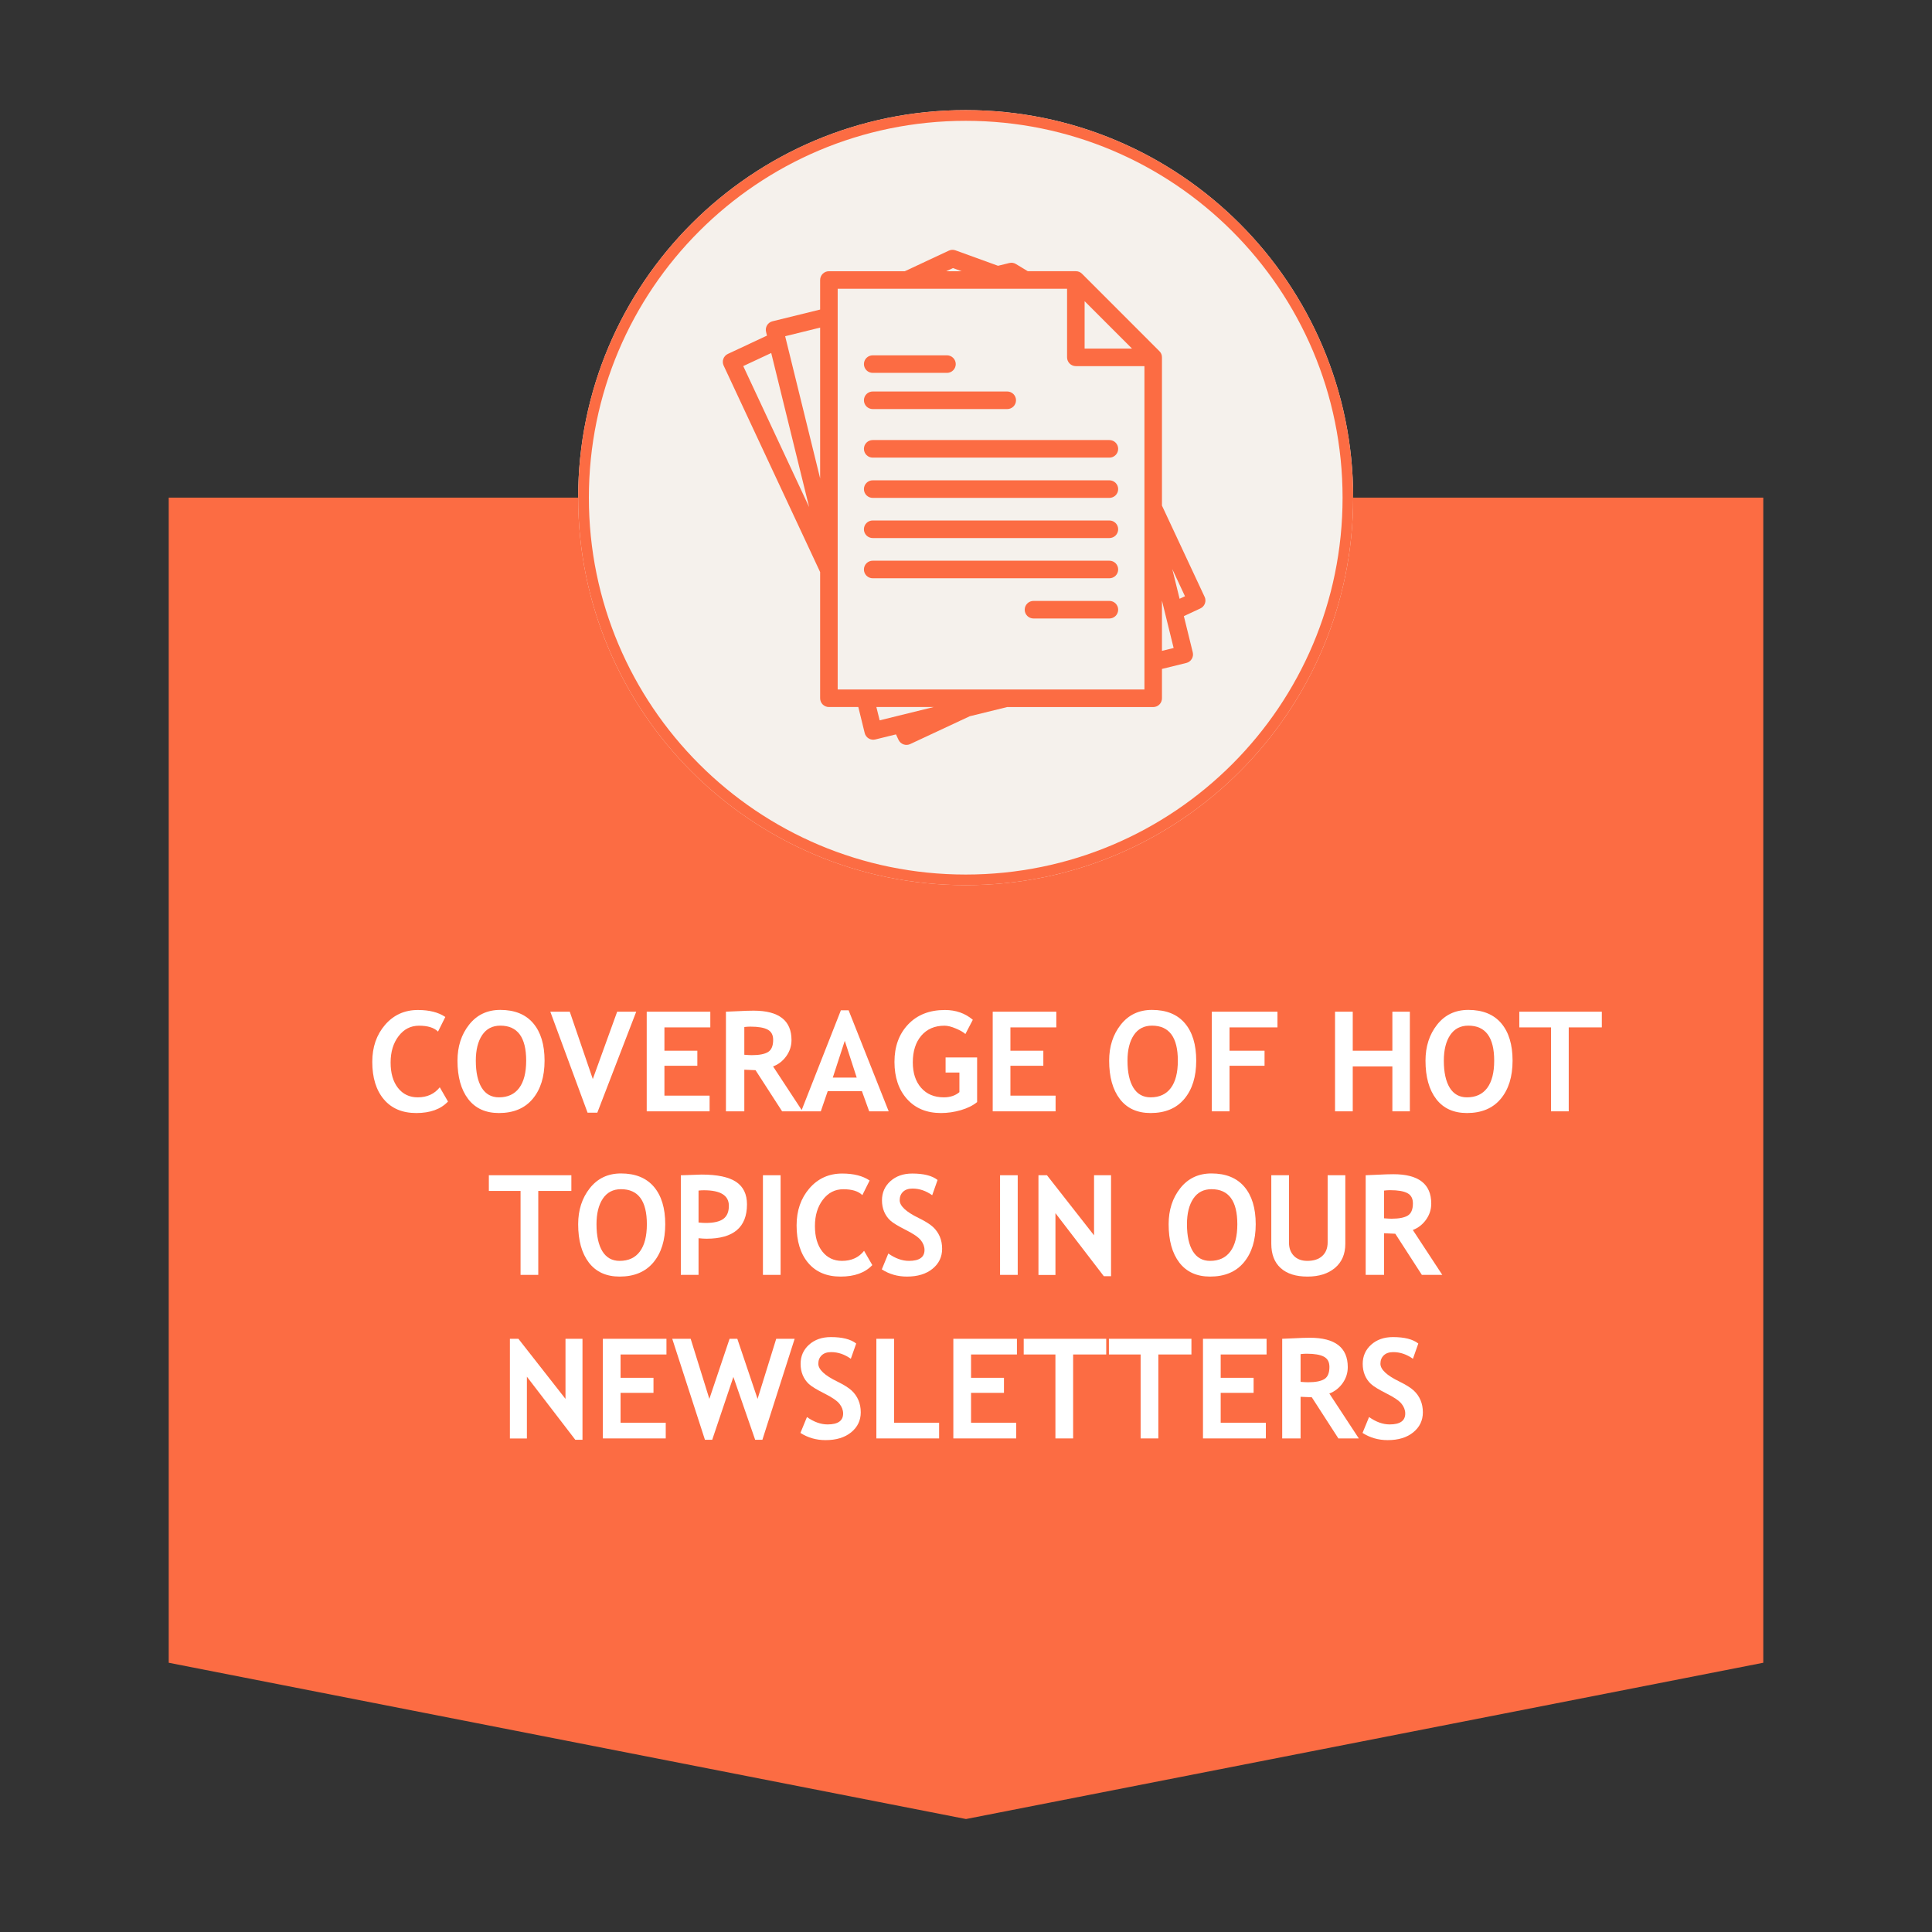
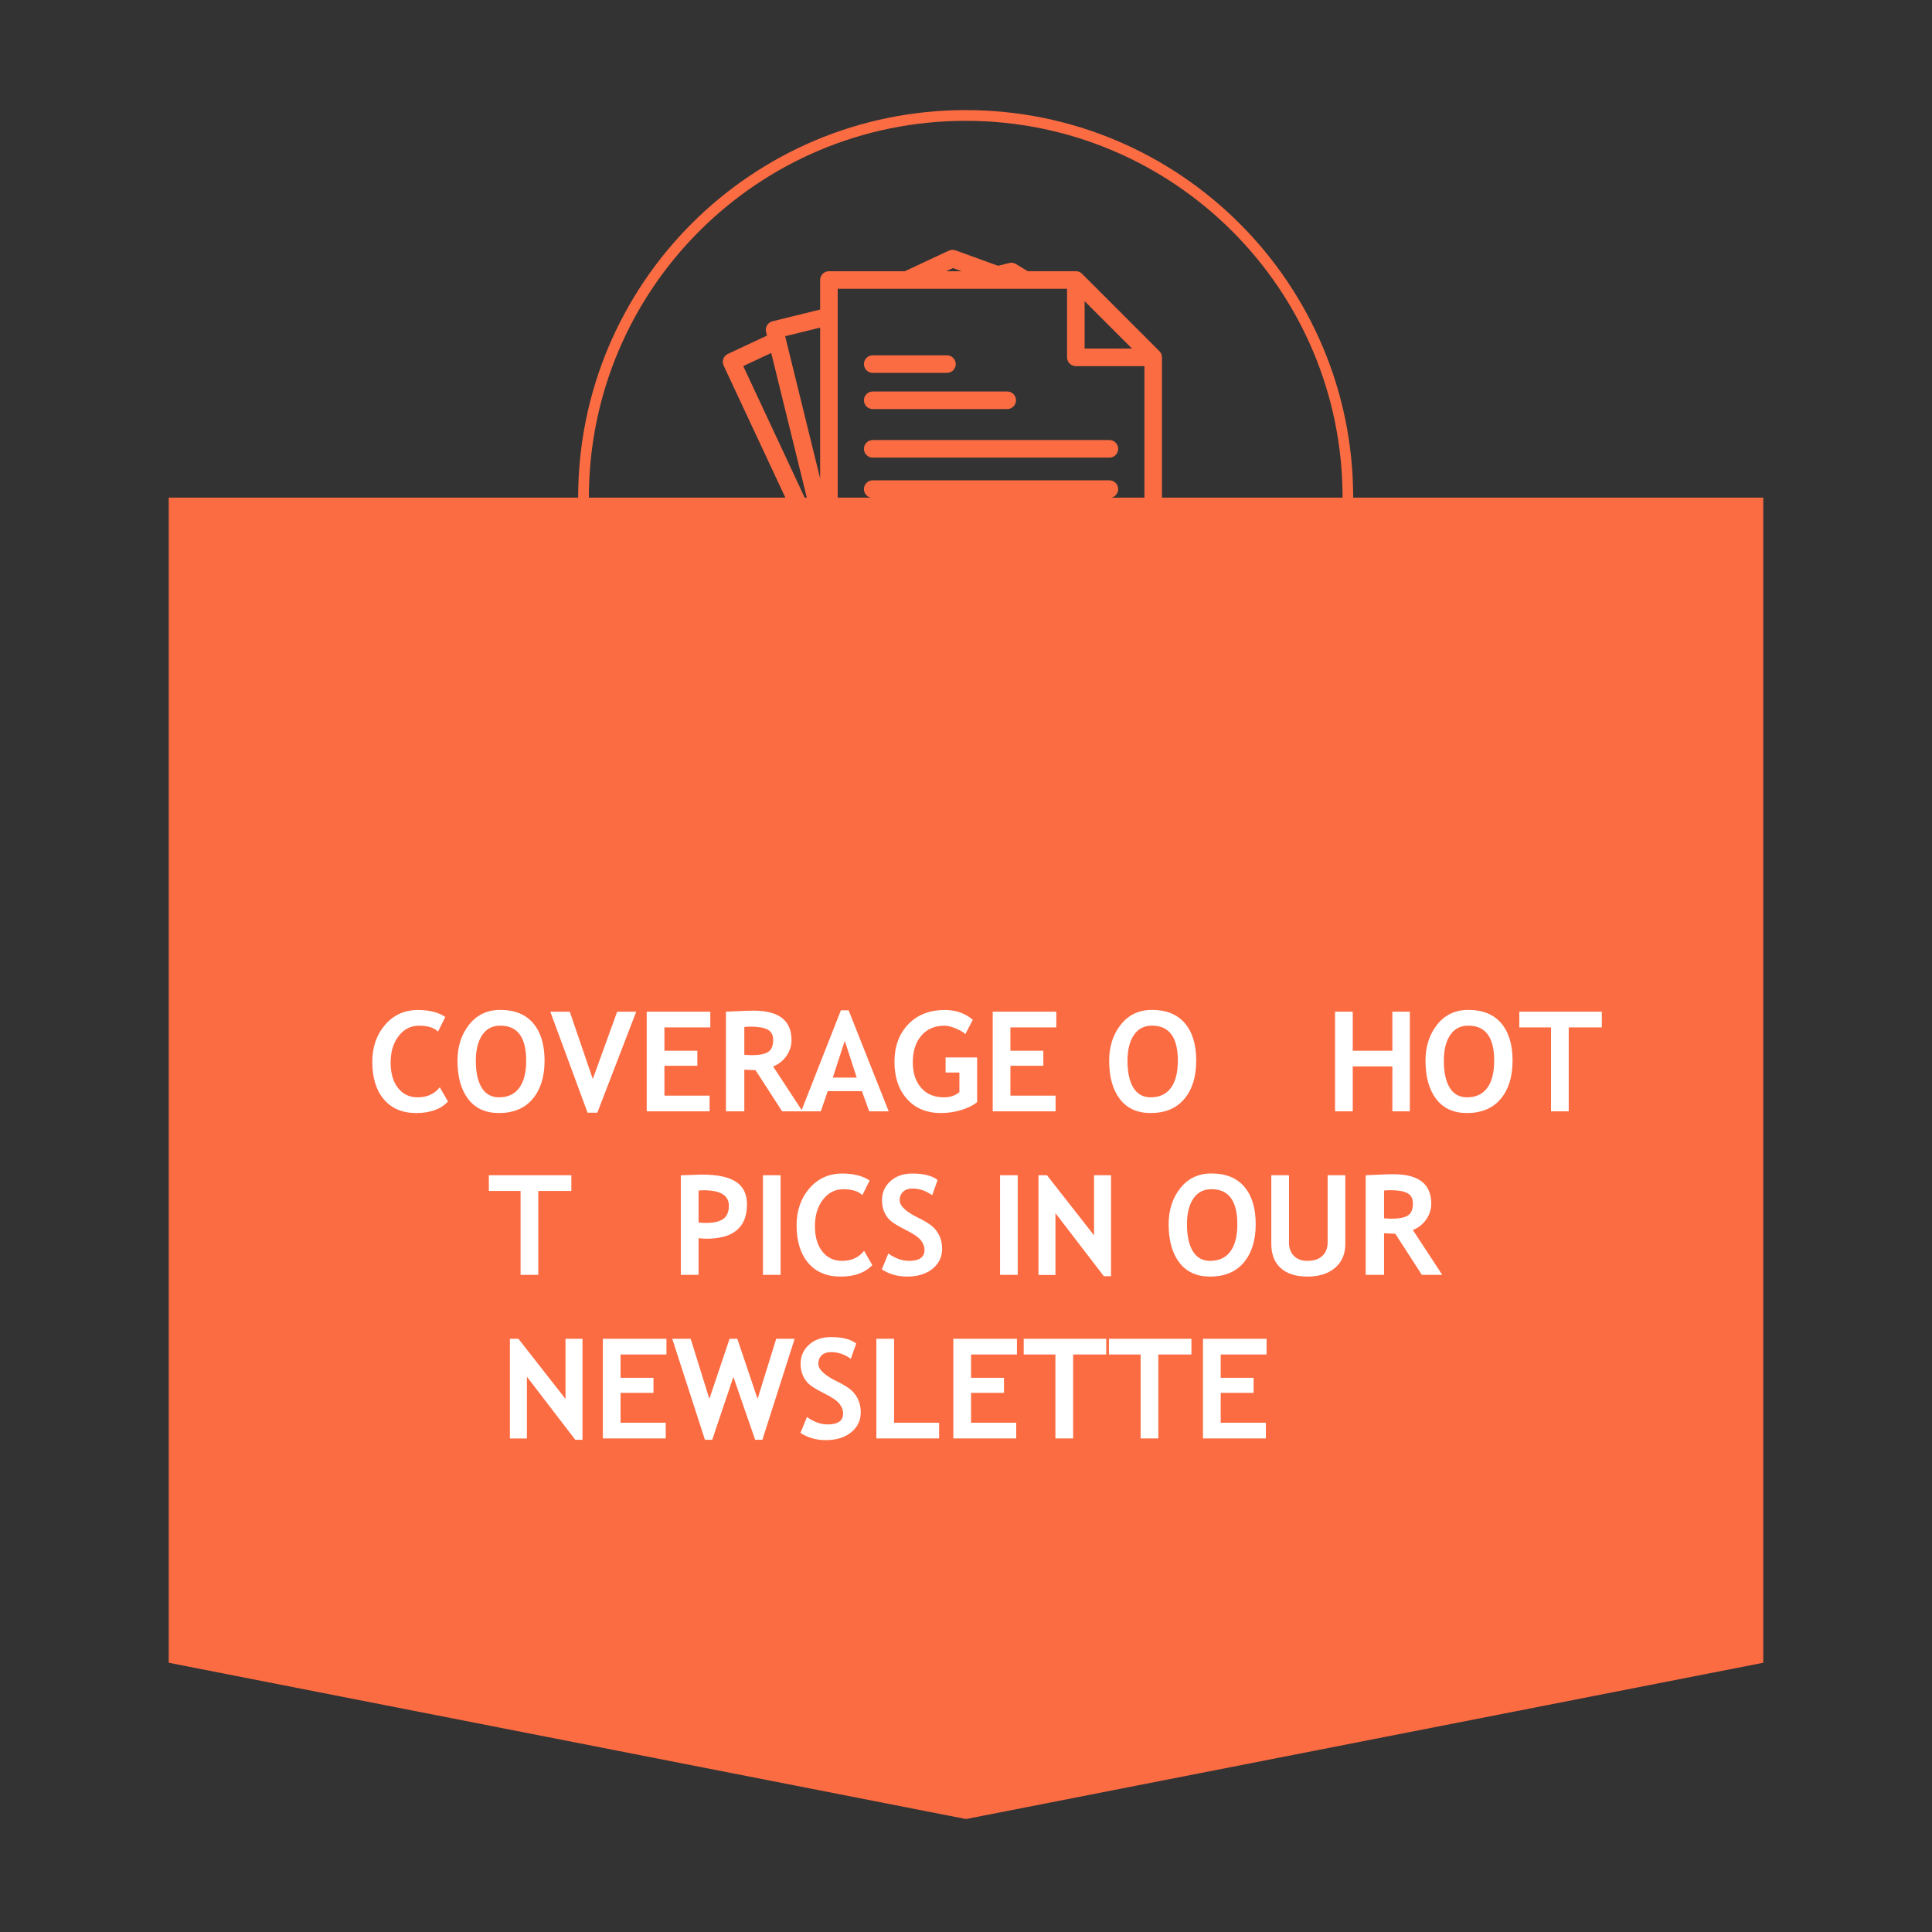
<svg xmlns="http://www.w3.org/2000/svg" width="900" zoomAndPan="magnify" viewBox="0 0 675 675" height="900" preserveAspectRatio="xMidYMid meet" version="1.0">
  <rect x="0" y="0" width="675" height="675" fill="#333333" stroke="none" />
  <defs>
    <g />
    <clipPath id="5bd65e4f35">
      <path d="M 58.949 173.863 L 616.199 173.863 L 616.199 635.531 L 58.949 635.531 Z M 58.949 173.863 " clip-rule="nonzero" />
    </clipPath>
    <clipPath id="d68d486a0e">
      <path d="M 616.051 173.863 L 616.051 580.93 L 337.5 635.531 L 58.949 580.93 L 58.949 173.863 Z M 616.051 173.863 " clip-rule="nonzero" />
    </clipPath>
    <clipPath id="e2d7dfca0a">
      <path d="M 201.992 38.469 L 472.773 38.469 L 472.773 309.254 L 201.992 309.254 Z M 201.992 38.469 " clip-rule="nonzero" />
    </clipPath>
    <clipPath id="5ee8c540a3">
-       <path d="M 337.383 38.469 C 262.609 38.469 201.992 99.086 201.992 173.863 C 201.992 248.637 262.609 309.254 337.383 309.254 C 412.156 309.254 472.773 248.637 472.773 173.863 C 472.773 99.086 412.156 38.469 337.383 38.469 Z M 337.383 38.469 " clip-rule="nonzero" />
-     </clipPath>
+       </clipPath>
    <clipPath id="6a0e0a6aa2">
      <path d="M 201.992 38.469 L 472.773 38.469 L 472.773 309.254 L 201.992 309.254 Z M 201.992 38.469 " clip-rule="nonzero" />
    </clipPath>
    <clipPath id="48ecfc64f0">
      <path d="M 337.383 38.469 C 262.609 38.469 201.992 99.086 201.992 173.859 C 201.992 248.637 262.609 309.254 337.383 309.254 C 412.156 309.254 472.773 248.637 472.773 173.859 C 472.773 99.086 412.156 38.469 337.383 38.469 Z M 337.383 38.469 " clip-rule="nonzero" />
    </clipPath>
    <clipPath id="2858de3f87">
      <path d="M 252.145 87.285 L 421.395 87.285 L 421.395 260.281 L 252.145 260.281 Z M 252.145 87.285 " clip-rule="nonzero" />
    </clipPath>
  </defs>
  <g clip-path="url(#5bd65e4f35)">
    <g clip-path="url(#d68d486a0e)">
      <path fill="#fc6c43" d="M 58.949 173.863 L 616.199 173.863 L 616.199 635.531 L 58.949 635.531 Z M 58.949 173.863 " fill-opacity="1" fill-rule="nonzero" />
    </g>
  </g>
  <g clip-path="url(#e2d7dfca0a)">
    <g clip-path="url(#5ee8c540a3)">
      <path fill="#f5f1ec" d="M 201.992 38.469 L 472.773 38.469 L 472.773 309.254 L 201.992 309.254 Z M 201.992 38.469 " fill-opacity="1" fill-rule="nonzero" />
    </g>
  </g>
  <g clip-path="url(#6a0e0a6aa2)">
    <g clip-path="url(#48ecfc64f0)">
      <path stroke-linecap="butt" transform="matrix(0.749, 0, 0, 0.749, 201.991, 38.47)" fill="none" stroke-linejoin="miter" d="M 180.79 -0.002 C 80.944 -0.002 0.002 80.941 0.002 180.787 C 0.002 280.637 80.944 361.58 180.79 361.58 C 280.636 361.58 361.578 280.637 361.578 180.787 C 361.578 80.941 280.636 -0.002 180.79 -0.002 Z M 180.79 -0.002 " stroke="#fc6c43" stroke-width="10" stroke-opacity="1" stroke-miterlimit="4" />
    </g>
  </g>
  <g clip-path="url(#2858de3f87)">
    <path fill="#fc6c43" d="M 420.859 208.512 L 405.965 176.645 L 405.965 124.852 C 405.965 124.008 405.668 123.285 405.07 122.688 L 378.047 95.656 C 377.445 95.055 376.727 94.758 375.879 94.758 L 359.098 94.758 L 354.941 92.246 C 354.219 91.809 353.445 91.691 352.621 91.895 L 348.691 92.859 L 333.844 87.473 C 333.047 87.184 332.266 87.219 331.5 87.574 L 316.113 94.766 L 289.602 94.766 C 289.195 94.766 288.805 94.84 288.43 94.996 C 288.055 95.152 287.723 95.375 287.434 95.66 C 287.148 95.949 286.926 96.281 286.77 96.656 C 286.613 97.031 286.535 97.422 286.535 97.828 L 286.535 108.152 L 269.887 112.25 C 269.492 112.348 269.133 112.516 268.805 112.754 C 268.477 112.996 268.207 113.289 267.996 113.637 C 267.789 113.984 267.652 114.359 267.59 114.762 C 267.531 115.164 267.547 115.562 267.645 115.957 L 267.965 117.258 L 254.305 123.648 C 253.934 123.82 253.613 124.055 253.34 124.355 C 253.062 124.656 252.859 124.996 252.719 125.379 C 252.582 125.762 252.52 126.156 252.539 126.562 C 252.555 126.969 252.652 127.355 252.824 127.723 L 286.539 199.871 L 286.539 243.961 C 286.539 244.367 286.617 244.758 286.773 245.133 C 286.926 245.508 287.148 245.84 287.438 246.129 C 287.723 246.414 288.055 246.637 288.43 246.793 C 288.805 246.945 289.195 247.023 289.602 247.023 L 299.875 247.023 L 302.109 256.109 C 302.207 256.504 302.375 256.863 302.613 257.191 C 302.855 257.52 303.148 257.785 303.496 257.996 C 303.844 258.207 304.219 258.344 304.621 258.406 C 305.023 258.465 305.422 258.449 305.816 258.352 L 313.035 256.578 L 313.922 258.48 C 314.094 258.848 314.332 259.168 314.629 259.445 C 314.93 259.719 315.27 259.93 315.652 260.066 C 316.035 260.207 316.43 260.27 316.836 260.25 C 317.242 260.234 317.629 260.137 317.996 259.965 L 338.793 250.246 L 351.855 247.035 L 402.902 247.035 C 403.309 247.035 403.699 246.957 404.074 246.801 C 404.449 246.645 404.781 246.422 405.07 246.137 C 405.355 245.848 405.578 245.52 405.734 245.145 C 405.887 244.766 405.965 244.375 405.965 243.969 L 405.965 233.715 L 414.48 231.621 C 414.875 231.523 415.238 231.355 415.566 231.113 C 415.895 230.875 416.16 230.578 416.371 230.23 C 416.582 229.883 416.719 229.508 416.781 229.109 C 416.84 228.707 416.824 228.309 416.727 227.914 L 413.617 215.266 L 419.383 212.574 C 419.75 212.402 420.07 212.168 420.348 211.867 C 420.621 211.566 420.828 211.227 420.969 210.844 C 421.109 210.465 421.168 210.07 421.152 209.664 C 421.137 209.258 421.039 208.871 420.867 208.5 Z M 378.941 105.227 L 395.504 121.789 L 378.941 121.789 Z M 332.945 93.664 L 335.977 94.766 L 330.582 94.766 Z M 286.539 114.461 L 286.539 167.148 L 274.316 117.469 Z M 269.449 123.332 L 282.691 177.16 L 259.672 127.902 Z M 306.188 247.023 L 326.207 247.023 L 307.332 251.672 Z M 292.668 240.887 L 292.668 100.891 L 372.812 100.891 L 372.812 124.852 C 372.812 125.258 372.891 125.652 373.047 126.027 C 373.203 126.402 373.426 126.734 373.711 127.02 C 374 127.309 374.332 127.527 374.707 127.684 C 375.082 127.84 375.473 127.918 375.879 127.918 L 399.84 127.918 L 399.84 240.902 Z M 405.965 227.395 L 405.965 209.844 L 410.043 226.398 Z M 412.125 209.199 L 409.574 198.836 L 414.008 208.32 Z M 301.84 127.207 C 301.84 126.801 301.918 126.41 302.07 126.035 C 302.227 125.66 302.449 125.328 302.738 125.043 C 303.023 124.754 303.355 124.531 303.73 124.379 C 304.105 124.223 304.496 124.145 304.902 124.145 L 330.93 124.145 C 331.328 124.156 331.711 124.238 332.078 124.398 C 332.445 124.559 332.766 124.781 333.047 125.07 C 333.324 125.355 333.539 125.684 333.691 126.055 C 333.844 126.422 333.918 126.809 333.918 127.207 C 333.918 127.609 333.844 127.992 333.691 128.363 C 333.539 128.734 333.324 129.062 333.047 129.348 C 332.766 129.637 332.445 129.859 332.078 130.02 C 331.711 130.18 331.328 130.262 330.93 130.273 L 304.906 130.273 C 304.5 130.273 304.109 130.195 303.734 130.039 C 303.359 129.887 303.027 129.664 302.742 129.379 C 302.453 129.094 302.234 128.762 302.078 128.387 C 301.922 128.012 301.844 127.621 301.84 127.219 Z M 301.84 139.844 C 301.84 139.438 301.918 139.047 302.07 138.672 C 302.227 138.297 302.449 137.965 302.738 137.68 C 303.023 137.391 303.355 137.172 303.73 137.016 C 304.105 136.859 304.496 136.781 304.902 136.781 L 351.902 136.781 C 352.312 136.781 352.703 136.859 353.078 137.016 C 353.453 137.172 353.785 137.395 354.074 137.68 C 354.363 137.969 354.582 138.301 354.738 138.676 C 354.895 139.051 354.973 139.445 354.973 139.852 C 354.973 140.258 354.895 140.648 354.738 141.023 C 354.582 141.402 354.363 141.734 354.074 142.02 C 353.785 142.309 353.453 142.531 353.078 142.688 C 352.703 142.84 352.312 142.918 351.902 142.918 L 304.906 142.918 C 304.5 142.918 304.109 142.84 303.734 142.688 C 303.355 142.531 303.027 142.309 302.738 142.023 C 302.449 141.734 302.23 141.402 302.074 141.027 C 301.918 140.652 301.84 140.262 301.84 139.855 Z M 390.664 156.82 C 390.664 157.227 390.586 157.617 390.43 157.992 C 390.273 158.367 390.055 158.699 389.766 158.988 C 389.48 159.273 389.148 159.496 388.773 159.652 C 388.395 159.805 388.004 159.883 387.598 159.883 L 304.906 159.883 C 304.5 159.883 304.105 159.805 303.73 159.652 C 303.355 159.496 303.023 159.273 302.734 158.984 C 302.449 158.699 302.227 158.367 302.07 157.988 C 301.914 157.613 301.836 157.223 301.836 156.816 C 301.836 156.41 301.914 156.016 302.07 155.641 C 302.227 155.266 302.449 154.934 302.734 154.645 C 303.023 154.359 303.355 154.137 303.73 153.98 C 304.105 153.824 304.5 153.746 304.906 153.746 L 387.602 153.746 C 388.008 153.746 388.402 153.824 388.777 153.98 C 389.156 154.137 389.488 154.359 389.773 154.652 C 390.062 154.941 390.281 155.273 390.438 155.652 C 390.594 156.027 390.668 156.422 390.664 156.828 Z M 390.664 170.871 C 390.668 171.277 390.59 171.672 390.438 172.047 C 390.281 172.426 390.062 172.758 389.773 173.047 C 389.484 173.336 389.152 173.559 388.777 173.715 C 388.402 173.875 388.008 173.953 387.602 173.953 L 304.906 173.953 C 304.5 173.953 304.105 173.875 303.73 173.719 C 303.355 173.562 303.023 173.34 302.734 173.055 C 302.449 172.766 302.227 172.434 302.07 172.059 C 301.914 171.68 301.836 171.289 301.836 170.883 C 301.836 170.477 301.914 170.086 302.07 169.707 C 302.227 169.332 302.449 169 302.734 168.715 C 303.023 168.426 303.355 168.203 303.73 168.047 C 304.105 167.891 304.5 167.812 304.906 167.812 L 387.602 167.812 C 388.008 167.812 388.398 167.891 388.773 168.047 C 389.148 168.203 389.48 168.426 389.77 168.711 C 390.055 169 390.277 169.332 390.434 169.707 C 390.59 170.082 390.664 170.473 390.664 170.879 Z M 390.664 184.922 C 390.664 185.328 390.586 185.719 390.43 186.094 C 390.273 186.469 390.055 186.801 389.766 187.086 C 389.48 187.375 389.148 187.594 388.773 187.75 C 388.395 187.906 388.004 187.984 387.598 187.984 L 304.906 187.984 C 304.5 187.984 304.105 187.906 303.73 187.75 C 303.355 187.598 303.02 187.375 302.734 187.086 C 302.445 186.797 302.223 186.465 302.066 186.09 C 301.91 185.715 301.832 185.324 301.832 184.914 C 301.832 184.508 301.91 184.117 302.066 183.738 C 302.223 183.363 302.445 183.031 302.734 182.742 C 303.02 182.457 303.355 182.234 303.73 182.078 C 304.105 181.922 304.5 181.848 304.906 181.848 L 387.602 181.848 C 388.008 181.848 388.402 181.926 388.777 182.082 C 389.152 182.238 389.484 182.461 389.773 182.75 C 390.059 183.039 390.281 183.371 390.438 183.746 C 390.59 184.125 390.668 184.516 390.664 184.926 Z M 390.664 198.973 C 390.664 199.379 390.586 199.77 390.43 200.145 C 390.273 200.52 390.055 200.852 389.766 201.137 C 389.48 201.426 389.148 201.645 388.773 201.801 C 388.395 201.957 388.004 202.035 387.598 202.035 L 304.906 202.035 C 304.5 202.035 304.105 201.957 303.73 201.801 C 303.355 201.645 303.023 201.422 302.734 201.137 C 302.449 200.848 302.227 200.516 302.07 200.141 C 301.914 199.766 301.836 199.371 301.836 198.965 C 301.836 198.559 301.914 198.168 302.07 197.793 C 302.227 197.414 302.449 197.082 302.734 196.797 C 303.023 196.508 303.355 196.285 303.73 196.129 C 304.105 195.977 304.5 195.898 304.906 195.898 L 387.602 195.898 C 388.008 195.898 388.402 195.977 388.777 196.133 C 389.156 196.289 389.488 196.512 389.773 196.801 C 390.062 197.09 390.285 197.426 390.438 197.801 C 390.594 198.18 390.668 198.574 390.664 198.98 Z M 390.664 213.02 C 390.664 213.426 390.586 213.816 390.43 214.191 C 390.273 214.57 390.055 214.898 389.766 215.188 C 389.48 215.477 389.148 215.695 388.773 215.852 C 388.395 216.008 388.004 216.086 387.598 216.086 L 361.078 216.086 C 360.672 216.086 360.281 216.008 359.902 215.852 C 359.527 215.695 359.195 215.473 358.91 215.188 C 358.621 214.898 358.398 214.566 358.242 214.191 C 358.086 213.816 358.012 213.422 358.012 213.016 C 358.012 212.609 358.086 212.219 358.242 211.844 C 358.398 211.465 358.621 211.133 358.91 210.848 C 359.195 210.559 359.527 210.336 359.902 210.18 C 360.281 210.027 360.672 209.949 361.078 209.949 L 387.602 209.949 C 388.008 209.949 388.402 210.027 388.777 210.184 C 389.156 210.34 389.488 210.562 389.773 210.852 C 390.062 211.141 390.285 211.473 390.438 211.852 C 390.594 212.23 390.668 212.621 390.664 213.031 Z M 390.664 213.02 " fill-opacity="1" fill-rule="nonzero" />
  </g>
  <g fill="#ffffff" fill-opacity="1">
    <g transform="translate(113.469, 388.277)">
      <g />
    </g>
  </g>
  <g fill="#ffffff" fill-opacity="1">
    <g transform="translate(128.16, 388.277)">
      <g>
        <path d="M 27.422 -32.969 L 24.875 -27.859 C 23.5 -29.234 21.285 -29.922 18.234 -29.922 C 15.328 -29.922 12.945 -28.703 11.094 -26.266 C 9.238 -23.836 8.312 -20.766 8.312 -17.047 C 8.312 -13.316 9.172 -10.359 10.891 -8.172 C 12.609 -5.984 14.906 -4.891 17.781 -4.891 C 21.062 -4.891 23.629 -6.062 25.484 -8.406 L 28.359 -3.422 C 25.836 -0.742 22.145 0.594 17.281 0.594 C 12.414 0.594 8.633 -1.004 5.938 -4.203 C 3.25 -7.398 1.906 -11.766 1.906 -17.297 C 1.906 -22.453 3.395 -26.758 6.375 -30.219 C 9.363 -33.676 13.188 -35.406 17.844 -35.406 C 21.844 -35.406 25.035 -34.594 27.422 -32.969 Z M 27.422 -32.969 " />
      </g>
    </g>
  </g>
  <g fill="#ffffff" fill-opacity="1">
    <g transform="translate(157.93, 388.277)">
      <g>
        <path d="M 1.906 -17.703 C 1.906 -22.66 3.258 -26.852 5.969 -30.281 C 8.688 -33.719 12.32 -35.438 16.875 -35.438 C 21.883 -35.438 25.711 -33.883 28.359 -30.781 C 31.004 -27.676 32.328 -23.316 32.328 -17.703 C 32.328 -12.098 30.941 -7.645 28.172 -4.344 C 25.41 -1.051 21.484 0.594 16.391 0.594 C 11.723 0.594 8.141 -1.035 5.641 -4.297 C 3.148 -7.566 1.906 -12.035 1.906 -17.703 Z M 8.312 -17.703 C 8.312 -13.629 9 -10.473 10.375 -8.234 C 11.758 -6.004 13.766 -4.891 16.391 -4.891 C 19.484 -4.891 21.844 -5.984 23.469 -8.172 C 25.094 -10.359 25.906 -13.535 25.906 -17.703 C 25.906 -25.859 22.895 -29.938 16.875 -29.938 C 14.113 -29.938 11.992 -28.832 10.516 -26.625 C 9.047 -24.414 8.312 -21.441 8.312 -17.703 Z M 8.312 -17.703 " />
      </g>
    </g>
  </g>
  <g fill="#ffffff" fill-opacity="1">
    <g transform="translate(192.142, 388.277)">
      <g>
        <path d="M 16.547 0.469 L 13.141 0.469 L 0.125 -34.812 L 6.922 -34.812 L 14.969 -11.281 L 23.484 -34.812 L 30.141 -34.812 Z M 16.547 0.469 " />
      </g>
    </g>
  </g>
  <g fill="#ffffff" fill-opacity="1">
    <g transform="translate(222.387, 388.277)">
      <g>
        <path d="M 9.75 -29.328 L 9.75 -21.172 L 21.25 -21.172 L 21.25 -15.922 L 9.75 -15.922 L 9.75 -5.484 L 25.531 -5.484 L 25.531 0 L 3.562 0 L 3.562 -34.812 L 25.781 -34.812 L 25.781 -29.328 Z M 9.75 -29.328 " />
      </g>
    </g>
  </g>
  <g fill="#ffffff" fill-opacity="1">
    <g transform="translate(250.065, 388.277)">
      <g>
        <path d="M 23.188 0 L 13.906 -14.375 C 12.969 -14.395 11.66 -14.453 9.984 -14.547 L 9.984 0 L 3.562 0 L 3.562 -34.812 C 3.914 -34.812 5.254 -34.867 7.578 -34.984 C 9.91 -35.109 11.789 -35.172 13.219 -35.172 C 22.051 -35.172 26.469 -31.75 26.469 -24.906 C 26.469 -22.844 25.859 -20.961 24.641 -19.266 C 23.422 -17.578 21.883 -16.383 20.031 -15.688 L 30.328 0 Z M 9.984 -29.453 L 9.984 -19.766 C 11.117 -19.672 11.988 -19.625 12.594 -19.625 C 15.176 -19.625 17.066 -19.988 18.266 -20.719 C 19.461 -21.445 20.062 -22.867 20.062 -24.984 C 20.062 -26.691 19.414 -27.883 18.125 -28.562 C 16.844 -29.25 14.828 -29.594 12.078 -29.594 C 11.41 -29.594 10.711 -29.547 9.984 -29.453 Z M 9.984 -29.453 " />
      </g>
    </g>
  </g>
  <g fill="#ffffff" fill-opacity="1">
    <g transform="translate(279.787, 388.277)">
      <g>
        <path d="M 23.891 0 L 21.344 -7.062 L 9.406 -7.062 L 6.984 0 L 0.125 0 L 14 -35.297 L 16.703 -35.297 L 30.703 0 Z M 15.359 -24.641 L 11.172 -11.781 L 19.531 -11.781 Z M 15.359 -24.641 " />
      </g>
    </g>
  </g>
  <g fill="#ffffff" fill-opacity="1">
    <g transform="translate(310.602, 388.277)">
      <g>
        <path d="M 29.281 -31.984 L 26.688 -27.016 C 25.957 -27.672 24.832 -28.316 23.312 -28.953 C 21.789 -29.598 20.484 -29.922 19.391 -29.922 C 15.973 -29.922 13.27 -28.758 11.281 -26.438 C 9.301 -24.113 8.312 -21.004 8.312 -17.109 C 8.312 -13.398 9.281 -10.438 11.219 -8.219 C 13.164 -6 15.812 -4.891 19.156 -4.891 C 21.352 -4.891 23.164 -5.492 24.594 -6.703 L 24.594 -13.547 L 19.766 -13.547 L 19.766 -18.828 L 30.781 -18.828 L 30.781 -3.234 C 29.301 -2.023 27.398 -1.082 25.078 -0.406 C 22.766 0.258 20.457 0.594 18.156 0.594 C 13.164 0.594 9.207 -1.039 6.281 -4.312 C 3.363 -7.582 1.906 -11.906 1.906 -17.281 C 1.906 -22.645 3.492 -27.004 6.672 -30.359 C 9.859 -33.723 14.145 -35.406 19.531 -35.406 C 23.352 -35.406 26.602 -34.266 29.281 -31.984 Z M 29.281 -31.984 " />
      </g>
    </g>
  </g>
  <g fill="#ffffff" fill-opacity="1">
    <g transform="translate(343.27, 388.277)">
      <g>
        <path d="M 9.75 -29.328 L 9.75 -21.172 L 21.25 -21.172 L 21.25 -15.922 L 9.75 -15.922 L 9.75 -5.484 L 25.531 -5.484 L 25.531 0 L 3.562 0 L 3.562 -34.812 L 25.781 -34.812 L 25.781 -29.328 Z M 9.75 -29.328 " />
      </g>
    </g>
  </g>
  <g fill="#ffffff" fill-opacity="1">
    <g transform="translate(370.949, 388.277)">
      <g />
    </g>
  </g>
  <g fill="#ffffff" fill-opacity="1">
    <g transform="translate(385.608, 388.277)">
      <g>
        <path d="M 1.906 -17.703 C 1.906 -22.66 3.258 -26.852 5.969 -30.281 C 8.688 -33.719 12.32 -35.438 16.875 -35.438 C 21.883 -35.438 25.711 -33.883 28.359 -30.781 C 31.004 -27.676 32.328 -23.316 32.328 -17.703 C 32.328 -12.098 30.941 -7.645 28.172 -4.344 C 25.41 -1.051 21.484 0.594 16.391 0.594 C 11.723 0.594 8.141 -1.035 5.641 -4.297 C 3.148 -7.566 1.906 -12.035 1.906 -17.703 Z M 8.312 -17.703 C 8.312 -13.629 9 -10.473 10.375 -8.234 C 11.758 -6.004 13.766 -4.891 16.391 -4.891 C 19.484 -4.891 21.844 -5.984 23.469 -8.172 C 25.094 -10.359 25.906 -13.535 25.906 -17.703 C 25.906 -25.859 22.895 -29.938 16.875 -29.938 C 14.113 -29.938 11.992 -28.832 10.516 -26.625 C 9.047 -24.414 8.312 -21.441 8.312 -17.703 Z M 8.312 -17.703 " />
      </g>
    </g>
  </g>
  <g fill="#ffffff" fill-opacity="1">
    <g transform="translate(419.821, 388.277)">
      <g>
-         <path d="M 9.75 -29.328 L 9.75 -21.172 L 21.984 -21.172 L 21.984 -15.922 L 9.75 -15.922 L 9.75 0 L 3.562 0 L 3.562 -34.812 L 26.5 -34.812 L 26.5 -29.328 Z M 9.75 -29.328 " />
-       </g>
+         </g>
    </g>
  </g>
  <g fill="#ffffff" fill-opacity="1">
    <g transform="translate(448.212, 388.277)">
      <g />
    </g>
  </g>
  <g fill="#ffffff" fill-opacity="1">
    <g transform="translate(462.871, 388.277)">
      <g>
        <path d="M 23.594 0 L 23.594 -15.688 L 9.75 -15.688 L 9.75 0 L 3.562 0 L 3.562 -34.812 L 9.75 -34.812 L 9.75 -21.172 L 23.594 -21.172 L 23.594 -34.812 L 29.703 -34.812 L 29.703 0 Z M 23.594 0 " />
      </g>
    </g>
  </g>
  <g fill="#ffffff" fill-opacity="1">
    <g transform="translate(496.133, 388.277)">
      <g>
        <path d="M 1.906 -17.703 C 1.906 -22.66 3.258 -26.852 5.969 -30.281 C 8.688 -33.719 12.32 -35.438 16.875 -35.438 C 21.883 -35.438 25.711 -33.883 28.359 -30.781 C 31.004 -27.676 32.328 -23.316 32.328 -17.703 C 32.328 -12.098 30.941 -7.645 28.172 -4.344 C 25.41 -1.051 21.484 0.594 16.391 0.594 C 11.723 0.594 8.141 -1.035 5.641 -4.297 C 3.148 -7.566 1.906 -12.035 1.906 -17.703 Z M 8.312 -17.703 C 8.312 -13.629 9 -10.473 10.375 -8.234 C 11.758 -6.004 13.766 -4.891 16.391 -4.891 C 19.484 -4.891 21.844 -5.984 23.469 -8.172 C 25.094 -10.359 25.906 -13.535 25.906 -17.703 C 25.906 -25.859 22.895 -29.938 16.875 -29.938 C 14.113 -29.938 11.992 -28.832 10.516 -26.625 C 9.047 -24.414 8.312 -21.441 8.312 -17.703 Z M 8.312 -17.703 " />
      </g>
    </g>
  </g>
  <g fill="#ffffff" fill-opacity="1">
    <g transform="translate(530.346, 388.277)">
      <g>
        <path d="M 17.734 -29.328 L 17.734 0 L 11.547 0 L 11.547 -29.328 L 0.469 -29.328 L 0.469 -34.812 L 29.297 -34.812 L 29.297 -29.328 Z M 17.734 -29.328 " />
      </g>
    </g>
  </g>
  <g fill="#ffffff" fill-opacity="1">
    <g transform="translate(170.325, 445.416)">
      <g>
        <path d="M 17.734 -29.328 L 17.734 0 L 11.547 0 L 11.547 -29.328 L 0.469 -29.328 L 0.469 -34.812 L 29.297 -34.812 L 29.297 -29.328 Z M 17.734 -29.328 " />
      </g>
    </g>
  </g>
  <g fill="#ffffff" fill-opacity="1">
    <g transform="translate(200.094, 445.416)">
      <g>
+         </g>
+     </g>
+   </g>
+   <g fill="#ffffff" fill-opacity="1">
+     <g transform="translate(234.306, 445.416)">
+       <g>
+         <path d="M 9.75 -12.812 L 9.75 0 L 3.562 0 L 3.562 -34.797 C 7.688 -34.961 10.098 -35.047 10.797 -35.047 C 16.285 -35.047 20.301 -34.203 22.844 -32.516 C 25.395 -30.828 26.672 -28.195 26.672 -24.625 C 26.672 -16.633 21.961 -12.641 12.547 -12.641 C 11.848 -12.641 10.914 -12.695 9.75 -12.812 Z M 9.75 -29.453 L 9.75 -18.297 C 10.789 -18.191 11.613 -18.141 12.219 -18.141 C 15.039 -18.141 17.098 -18.609 18.391 -19.547 C 19.691 -20.492 20.344 -22.023 20.344 -24.141 C 20.344 -27.754 17.438 -29.562 11.625 -29.562 C 10.969 -29.562 10.344 -29.523 9.75 -29.453 Z M 9.75 -29.453 " />
+       </g>
+     </g>
+   </g>
+   <g fill="#ffffff" fill-opacity="1">
+     <g transform="translate(262.864, 445.416)">
+       <g>
+         <path d="M 3.688 0 L 3.688 -34.812 L 9.859 -34.812 L 9.859 0 Z M 3.688 0 " />
+       </g>
+     </g>
+   </g>
+   <g fill="#ffffff" fill-opacity="1">
+     <g transform="translate(276.407, 445.416)">
+       <g>
+         <path d="M 27.422 -32.969 L 24.875 -27.859 C 23.5 -29.234 21.285 -29.922 18.234 -29.922 C 15.328 -29.922 12.945 -28.703 11.094 -26.266 C 9.238 -23.836 8.312 -20.766 8.312 -17.047 C 8.312 -13.316 9.172 -10.359 10.891 -8.172 C 12.609 -5.984 14.906 -4.891 17.781 -4.891 C 21.062 -4.891 23.629 -6.062 25.484 -8.406 L 28.359 -3.422 C 25.836 -0.742 22.145 0.594 17.281 0.594 C 12.414 0.594 8.633 -1.004 5.938 -4.203 C 3.25 -7.398 1.906 -11.766 1.906 -17.297 C 1.906 -22.453 3.395 -26.758 6.375 -30.219 C 9.363 -33.676 13.188 -35.406 17.844 -35.406 C 21.844 -35.406 25.035 -34.594 27.422 -32.969 Z M 27.422 -32.969 " />
+       </g>
+     </g>
+   </g>
+   <g fill="#ffffff" fill-opacity="1">
+     <g transform="translate(306.176, 445.416)">
+       <g>
+         <path d="M 1.906 -1.922 L 4.188 -7.469 C 6.625 -5.75 9.023 -4.891 11.391 -4.891 C 15.016 -4.891 16.828 -6.16 16.828 -8.703 C 16.828 -9.891 16.398 -11.02 15.547 -12.094 C 14.691 -13.176 12.926 -14.383 10.25 -15.719 C 7.582 -17.062 5.785 -18.16 4.859 -19.016 C 3.93 -19.879 3.219 -20.906 2.719 -22.094 C 2.219 -23.289 1.969 -24.609 1.969 -26.047 C 1.969 -28.742 2.953 -30.977 4.922 -32.75 C 6.898 -34.52 9.438 -35.406 12.531 -35.406 C 16.551 -35.406 19.504 -34.656 21.391 -33.156 L 19.516 -27.828 C 17.336 -29.379 15.047 -30.156 12.641 -30.156 C 11.211 -30.156 10.109 -29.781 9.328 -29.031 C 8.547 -28.281 8.156 -27.301 8.156 -26.094 C 8.156 -24.094 10.363 -22.02 14.781 -19.875 C 17.113 -18.727 18.789 -17.676 19.812 -16.719 C 20.844 -15.758 21.629 -14.641 22.172 -13.359 C 22.711 -12.086 22.984 -10.672 22.984 -9.109 C 22.984 -6.285 21.867 -3.961 19.641 -2.141 C 17.41 -0.316 14.426 0.594 10.688 0.594 C 7.445 0.594 4.52 -0.242 1.906 -1.922 Z M 1.906 -1.922 " />
+       </g>
+     </g>
+   </g>
+   <g fill="#ffffff" fill-opacity="1">
+     <g transform="translate(331.051, 445.416)">
+       <g />
+     </g>
+   </g>
+   <g fill="#ffffff" fill-opacity="1">
+     <g transform="translate(345.71, 445.416)">
+       <g>
+         <path d="M 3.688 0 L 3.688 -34.812 L 9.859 -34.812 L 9.859 0 Z M 3.688 0 " />
+       </g>
+     </g>
+   </g>
+   <g fill="#ffffff" fill-opacity="1">
+     <g transform="translate(359.253, 445.416)">
+       <g>
+         <path d="M 26.406 0.469 L 9.5 -21.562 L 9.5 0.031 L 3.562 0.031 L 3.562 -34.812 L 6.531 -34.812 L 22.984 -13.812 L 22.984 -34.812 L 28.922 -34.812 L 28.922 0.469 Z M 26.406 0.469 " />
+       </g>
+     </g>
+   </g>
+   <g fill="#ffffff" fill-opacity="1">
+     <g transform="translate(391.731, 445.416)">
+       <g />
+     </g>
+   </g>
+   <g fill="#ffffff" fill-opacity="1">
+     <g transform="translate(406.39, 445.416)">
+       <g>
        <path d="M 1.906 -17.703 C 1.906 -22.66 3.258 -26.852 5.969 -30.281 C 8.688 -33.719 12.32 -35.438 16.875 -35.438 C 21.883 -35.438 25.711 -33.883 28.359 -30.781 C 31.004 -27.676 32.328 -23.316 32.328 -17.703 C 32.328 -12.098 30.941 -7.645 28.172 -4.344 C 25.41 -1.051 21.484 0.594 16.391 0.594 C 11.723 0.594 8.141 -1.035 5.641 -4.297 C 3.148 -7.566 1.906 -12.035 1.906 -17.703 Z M 8.312 -17.703 C 8.312 -13.629 9 -10.473 10.375 -8.234 C 11.758 -6.004 13.766 -4.891 16.391 -4.891 C 19.484 -4.891 21.844 -5.984 23.469 -8.172 C 25.094 -10.359 25.906 -13.535 25.906 -17.703 C 25.906 -25.859 22.895 -29.938 16.875 -29.938 C 14.113 -29.938 11.992 -28.832 10.516 -26.625 C 9.047 -24.414 8.312 -21.441 8.312 -17.703 Z M 8.312 -17.703 " />
      </g>
    </g>
  </g>
  <g fill="#ffffff" fill-opacity="1">
-     <g transform="translate(234.306, 445.416)">
-       <g>
-         <path d="M 9.75 -12.812 L 9.75 0 L 3.562 0 L 3.562 -34.797 C 7.688 -34.961 10.098 -35.047 10.797 -35.047 C 16.285 -35.047 20.301 -34.203 22.844 -32.516 C 25.395 -30.828 26.672 -28.195 26.672 -24.625 C 26.672 -16.633 21.961 -12.641 12.547 -12.641 C 11.848 -12.641 10.914 -12.695 9.75 -12.812 Z M 9.75 -29.453 L 9.75 -18.297 C 10.789 -18.191 11.613 -18.141 12.219 -18.141 C 15.039 -18.141 17.098 -18.609 18.391 -19.547 C 19.691 -20.492 20.344 -22.023 20.344 -24.141 C 20.344 -27.754 17.438 -29.562 11.625 -29.562 C 10.969 -29.562 10.344 -29.523 9.75 -29.453 Z M 9.75 -29.453 " />
-       </g>
-     </g>
-   </g>
-   <g fill="#ffffff" fill-opacity="1">
-     <g transform="translate(262.864, 445.416)">
-       <g>
-         <path d="M 3.688 0 L 3.688 -34.812 L 9.859 -34.812 L 9.859 0 Z M 3.688 0 " />
-       </g>
-     </g>
-   </g>
-   <g fill="#ffffff" fill-opacity="1">
-     <g transform="translate(276.407, 445.416)">
-       <g>
-         <path d="M 27.422 -32.969 L 24.875 -27.859 C 23.5 -29.234 21.285 -29.922 18.234 -29.922 C 15.328 -29.922 12.945 -28.703 11.094 -26.266 C 9.238 -23.836 8.312 -20.766 8.312 -17.047 C 8.312 -13.316 9.172 -10.359 10.891 -8.172 C 12.609 -5.984 14.906 -4.891 17.781 -4.891 C 21.062 -4.891 23.629 -6.062 25.484 -8.406 L 28.359 -3.422 C 25.836 -0.742 22.145 0.594 17.281 0.594 C 12.414 0.594 8.633 -1.004 5.938 -4.203 C 3.25 -7.398 1.906 -11.766 1.906 -17.297 C 1.906 -22.453 3.395 -26.758 6.375 -30.219 C 9.363 -33.676 13.188 -35.406 17.844 -35.406 C 21.844 -35.406 25.035 -34.594 27.422 -32.969 Z M 27.422 -32.969 " />
-       </g>
-     </g>
-   </g>
-   <g fill="#ffffff" fill-opacity="1">
-     <g transform="translate(306.176, 445.416)">
+     <g transform="translate(440.602, 445.416)">
+       <g>
+         <path d="M 3.562 -34.812 L 9.75 -34.812 L 9.75 -11.219 C 9.75 -9.344 10.316 -7.816 11.453 -6.641 C 12.598 -5.473 14.164 -4.891 16.156 -4.891 C 18.395 -4.891 20.133 -5.461 21.375 -6.609 C 22.625 -7.766 23.25 -9.344 23.25 -11.344 L 23.25 -34.812 L 29.422 -34.812 L 29.422 -10.859 C 29.422 -7.273 28.219 -4.469 25.812 -2.438 C 23.414 -0.414 20.211 0.594 16.203 0.594 C 12.16 0.594 9.039 -0.395 6.844 -2.375 C 4.656 -4.352 3.562 -7.191 3.562 -10.891 Z M 3.562 -34.812 " />
+       </g>
+     </g>
+   </g>
+   <g fill="#ffffff" fill-opacity="1">
+     <g transform="translate(473.579, 445.416)">
+       <g>
+         <path d="M 23.188 0 L 13.906 -14.375 C 12.969 -14.395 11.66 -14.453 9.984 -14.547 L 9.984 0 L 3.562 0 L 3.562 -34.812 C 3.914 -34.812 5.254 -34.867 7.578 -34.984 C 9.91 -35.109 11.789 -35.172 13.219 -35.172 C 22.051 -35.172 26.469 -31.75 26.469 -24.906 C 26.469 -22.844 25.859 -20.961 24.641 -19.266 C 23.422 -17.578 21.883 -16.383 20.031 -15.688 L 30.328 0 Z M 9.984 -29.453 L 9.984 -19.766 C 11.117 -19.672 11.988 -19.625 12.594 -19.625 C 15.176 -19.625 17.066 -19.988 18.266 -20.719 C 19.461 -21.445 20.062 -22.867 20.062 -24.984 C 20.062 -26.691 19.414 -27.883 18.125 -28.562 C 16.844 -29.25 14.828 -29.594 12.078 -29.594 C 11.41 -29.594 10.711 -29.547 9.984 -29.453 Z M 9.984 -29.453 " />
+       </g>
+     </g>
+   </g>
+   <g fill="#ffffff" fill-opacity="1">
+     <g transform="translate(174.586, 502.555)">
+       <g>
+         <path d="M 26.406 0.469 L 9.5 -21.562 L 9.5 0.031 L 3.562 0.031 L 3.562 -34.812 L 6.531 -34.812 L 22.984 -13.812 L 22.984 -34.812 L 28.922 -34.812 L 28.922 0.469 Z M 26.406 0.469 " />
+       </g>
+     </g>
+   </g>
+   <g fill="#ffffff" fill-opacity="1">
+     <g transform="translate(207.064, 502.555)">
+       <g>
+         <path d="M 9.75 -29.328 L 9.75 -21.172 L 21.25 -21.172 L 21.25 -15.922 L 9.75 -15.922 L 9.75 -5.484 L 25.531 -5.484 L 25.531 0 L 3.562 0 L 3.562 -34.812 L 25.781 -34.812 L 25.781 -29.328 Z M 9.75 -29.328 " />
+       </g>
+     </g>
+   </g>
+   <g fill="#ffffff" fill-opacity="1">
+     <g transform="translate(234.742, 502.555)">
+       <g>
+         <path d="M 31.625 0.469 L 29.094 0.469 L 21.484 -21.484 L 14.094 0.469 L 11.547 0.469 L 0.125 -34.812 L 6.562 -34.812 L 13.094 -13.812 L 20.156 -34.812 L 22.859 -34.812 L 29.938 -13.812 L 36.453 -34.812 L 42.891 -34.812 Z M 31.625 0.469 " />
+       </g>
+     </g>
+   </g>
+   <g fill="#ffffff" fill-opacity="1">
+     <g transform="translate(277.745, 502.555)">
      <g>
        <path d="M 1.906 -1.922 L 4.188 -7.469 C 6.625 -5.75 9.023 -4.891 11.391 -4.891 C 15.016 -4.891 16.828 -6.16 16.828 -8.703 C 16.828 -9.891 16.398 -11.02 15.547 -12.094 C 14.691 -13.176 12.926 -14.383 10.25 -15.719 C 7.582 -17.062 5.785 -18.16 4.859 -19.016 C 3.93 -19.879 3.219 -20.906 2.719 -22.094 C 2.219 -23.289 1.969 -24.609 1.969 -26.047 C 1.969 -28.742 2.953 -30.977 4.922 -32.75 C 6.898 -34.52 9.438 -35.406 12.531 -35.406 C 16.551 -35.406 19.504 -34.656 21.391 -33.156 L 19.516 -27.828 C 17.336 -29.379 15.047 -30.156 12.641 -30.156 C 11.211 -30.156 10.109 -29.781 9.328 -29.031 C 8.547 -28.281 8.156 -27.301 8.156 -26.094 C 8.156 -24.094 10.363 -22.02 14.781 -19.875 C 17.113 -18.727 18.789 -17.676 19.812 -16.719 C 20.844 -15.758 21.629 -14.641 22.172 -13.359 C 22.711 -12.086 22.984 -10.672 22.984 -9.109 C 22.984 -6.285 21.867 -3.961 19.641 -2.141 C 17.41 -0.316 14.426 0.594 10.688 0.594 C 7.445 0.594 4.52 -0.242 1.906 -1.922 Z M 1.906 -1.922 " />
      </g>
    </g>
  </g>
  <g fill="#ffffff" fill-opacity="1">
-     <g transform="translate(331.051, 445.416)">
-       <g />
-     </g>
-   </g>
-   <g fill="#ffffff" fill-opacity="1">
-     <g transform="translate(345.71, 445.416)">
-       <g>
-         <path d="M 3.688 0 L 3.688 -34.812 L 9.859 -34.812 L 9.859 0 Z M 3.688 0 " />
-       </g>
-     </g>
-   </g>
-   <g fill="#ffffff" fill-opacity="1">
-     <g transform="translate(359.253, 445.416)">
-       <g>
-         <path d="M 26.406 0.469 L 9.5 -21.562 L 9.5 0.031 L 3.562 0.031 L 3.562 -34.812 L 6.531 -34.812 L 22.984 -13.812 L 22.984 -34.812 L 28.922 -34.812 L 28.922 0.469 Z M 26.406 0.469 " />
-       </g>
-     </g>
-   </g>
-   <g fill="#ffffff" fill-opacity="1">
-     <g transform="translate(391.731, 445.416)">
-       <g />
-     </g>
-   </g>
-   <g fill="#ffffff" fill-opacity="1">
-     <g transform="translate(406.39, 445.416)">
-       <g>
-         <path d="M 1.906 -17.703 C 1.906 -22.66 3.258 -26.852 5.969 -30.281 C 8.688 -33.719 12.32 -35.438 16.875 -35.438 C 21.883 -35.438 25.711 -33.883 28.359 -30.781 C 31.004 -27.676 32.328 -23.316 32.328 -17.703 C 32.328 -12.098 30.941 -7.645 28.172 -4.344 C 25.41 -1.051 21.484 0.594 16.391 0.594 C 11.723 0.594 8.141 -1.035 5.641 -4.297 C 3.148 -7.566 1.906 -12.035 1.906 -17.703 Z M 8.312 -17.703 C 8.312 -13.629 9 -10.473 10.375 -8.234 C 11.758 -6.004 13.766 -4.891 16.391 -4.891 C 19.484 -4.891 21.844 -5.984 23.469 -8.172 C 25.094 -10.359 25.906 -13.535 25.906 -17.703 C 25.906 -25.859 22.895 -29.938 16.875 -29.938 C 14.113 -29.938 11.992 -28.832 10.516 -26.625 C 9.047 -24.414 8.312 -21.441 8.312 -17.703 Z M 8.312 -17.703 " />
-       </g>
-     </g>
-   </g>
-   <g fill="#ffffff" fill-opacity="1">
-     <g transform="translate(440.602, 445.416)">
-       <g>
-         <path d="M 3.562 -34.812 L 9.75 -34.812 L 9.75 -11.219 C 9.75 -9.344 10.316 -7.816 11.453 -6.641 C 12.598 -5.473 14.164 -4.891 16.156 -4.891 C 18.395 -4.891 20.133 -5.461 21.375 -6.609 C 22.625 -7.766 23.25 -9.344 23.25 -11.344 L 23.25 -34.812 L 29.422 -34.812 L 29.422 -10.859 C 29.422 -7.273 28.219 -4.469 25.812 -2.438 C 23.414 -0.414 20.211 0.594 16.203 0.594 C 12.16 0.594 9.039 -0.395 6.844 -2.375 C 4.656 -4.352 3.562 -7.191 3.562 -10.891 Z M 3.562 -34.812 " />
-       </g>
-     </g>
-   </g>
-   <g fill="#ffffff" fill-opacity="1">
-     <g transform="translate(473.579, 445.416)">
-       <g>
-         <path d="M 23.188 0 L 13.906 -14.375 C 12.969 -14.395 11.66 -14.453 9.984 -14.547 L 9.984 0 L 3.562 0 L 3.562 -34.812 C 3.914 -34.812 5.254 -34.867 7.578 -34.984 C 9.91 -35.109 11.789 -35.172 13.219 -35.172 C 22.051 -35.172 26.469 -31.75 26.469 -24.906 C 26.469 -22.844 25.859 -20.961 24.641 -19.266 C 23.422 -17.578 21.883 -16.383 20.031 -15.688 L 30.328 0 Z M 9.984 -29.453 L 9.984 -19.766 C 11.117 -19.672 11.988 -19.625 12.594 -19.625 C 15.176 -19.625 17.066 -19.988 18.266 -20.719 C 19.461 -21.445 20.062 -22.867 20.062 -24.984 C 20.062 -26.691 19.414 -27.883 18.125 -28.562 C 16.844 -29.25 14.828 -29.594 12.078 -29.594 C 11.41 -29.594 10.711 -29.547 9.984 -29.453 Z M 9.984 -29.453 " />
-       </g>
-     </g>
-   </g>
-   <g fill="#ffffff" fill-opacity="1">
-     <g transform="translate(174.586, 502.555)">
-       <g>
-         <path d="M 26.406 0.469 L 9.5 -21.562 L 9.5 0.031 L 3.562 0.031 L 3.562 -34.812 L 6.531 -34.812 L 22.984 -13.812 L 22.984 -34.812 L 28.922 -34.812 L 28.922 0.469 Z M 26.406 0.469 " />
-       </g>
-     </g>
-   </g>
-   <g fill="#ffffff" fill-opacity="1">
-     <g transform="translate(207.064, 502.555)">
-       <g>
-         <path d="M 9.75 -29.328 L 9.75 -21.172 L 21.25 -21.172 L 21.25 -15.922 L 9.75 -15.922 L 9.75 -5.484 L 25.531 -5.484 L 25.531 0 L 3.562 0 L 3.562 -34.812 L 25.781 -34.812 L 25.781 -29.328 Z M 9.75 -29.328 " />
-       </g>
-     </g>
-   </g>
-   <g fill="#ffffff" fill-opacity="1">
-     <g transform="translate(234.742, 502.555)">
-       <g>
-         <path d="M 31.625 0.469 L 29.094 0.469 L 21.484 -21.484 L 14.094 0.469 L 11.547 0.469 L 0.125 -34.812 L 6.562 -34.812 L 13.094 -13.812 L 20.156 -34.812 L 22.859 -34.812 L 29.938 -13.812 L 36.453 -34.812 L 42.891 -34.812 Z M 31.625 0.469 " />
-       </g>
-     </g>
-   </g>
-   <g fill="#ffffff" fill-opacity="1">
-     <g transform="translate(277.745, 502.555)">
-       <g>
-         <path d="M 1.906 -1.922 L 4.188 -7.469 C 6.625 -5.75 9.023 -4.891 11.391 -4.891 C 15.016 -4.891 16.828 -6.16 16.828 -8.703 C 16.828 -9.891 16.398 -11.02 15.547 -12.094 C 14.691 -13.176 12.926 -14.383 10.25 -15.719 C 7.582 -17.062 5.785 -18.16 4.859 -19.016 C 3.93 -19.879 3.219 -20.906 2.719 -22.094 C 2.219 -23.289 1.969 -24.609 1.969 -26.047 C 1.969 -28.742 2.953 -30.977 4.922 -32.75 C 6.898 -34.52 9.438 -35.406 12.531 -35.406 C 16.551 -35.406 19.504 -34.656 21.391 -33.156 L 19.516 -27.828 C 17.336 -29.379 15.047 -30.156 12.641 -30.156 C 11.211 -30.156 10.109 -29.781 9.328 -29.031 C 8.547 -28.281 8.156 -27.301 8.156 -26.094 C 8.156 -24.094 10.363 -22.02 14.781 -19.875 C 17.113 -18.727 18.789 -17.676 19.812 -16.719 C 20.844 -15.758 21.629 -14.641 22.172 -13.359 C 22.711 -12.086 22.984 -10.672 22.984 -9.109 C 22.984 -6.285 21.867 -3.961 19.641 -2.141 C 17.41 -0.316 14.426 0.594 10.688 0.594 C 7.445 0.594 4.52 -0.242 1.906 -1.922 Z M 1.906 -1.922 " />
-       </g>
-     </g>
-   </g>
-   <g fill="#ffffff" fill-opacity="1">
    <g transform="translate(302.621, 502.555)">
      <g>
        <path d="M 3.562 0 L 3.562 -34.812 L 9.75 -34.812 L 9.75 -5.484 L 25.484 -5.484 L 25.484 0 Z M 3.562 0 " />
      </g>
    </g>
  </g>
  <g fill="#ffffff" fill-opacity="1">
    <g transform="translate(329.515, 502.555)">
      <g>
        <path d="M 9.75 -29.328 L 9.75 -21.172 L 21.25 -21.172 L 21.25 -15.922 L 9.75 -15.922 L 9.75 -5.484 L 25.531 -5.484 L 25.531 0 L 3.562 0 L 3.562 -34.812 L 25.781 -34.812 L 25.781 -29.328 Z M 9.75 -29.328 " />
      </g>
    </g>
  </g>
  <g fill="#ffffff" fill-opacity="1">
    <g transform="translate(357.194, 502.555)">
      <g>
        <path d="M 17.734 -29.328 L 17.734 0 L 11.547 0 L 11.547 -29.328 L 0.469 -29.328 L 0.469 -34.812 L 29.297 -34.812 L 29.297 -29.328 Z M 17.734 -29.328 " />
      </g>
    </g>
  </g>
  <g fill="#ffffff" fill-opacity="1">
    <g transform="translate(386.964, 502.555)">
      <g>
        <path d="M 17.734 -29.328 L 17.734 0 L 11.547 0 L 11.547 -29.328 L 0.469 -29.328 L 0.469 -34.812 L 29.297 -34.812 L 29.297 -29.328 Z M 17.734 -29.328 " />
      </g>
    </g>
  </g>
  <g fill="#ffffff" fill-opacity="1">
    <g transform="translate(416.733, 502.555)">
      <g>
        <path d="M 9.75 -29.328 L 9.75 -21.172 L 21.25 -21.172 L 21.25 -15.922 L 9.75 -15.922 L 9.75 -5.484 L 25.531 -5.484 L 25.531 0 L 3.562 0 L 3.562 -34.812 L 25.781 -34.812 L 25.781 -29.328 Z M 9.75 -29.328 " />
      </g>
    </g>
  </g>
  <g fill="#ffffff" fill-opacity="1">
    <g transform="translate(444.412, 502.555)">
      <g>
-         <path d="M 23.188 0 L 13.906 -14.375 C 12.969 -14.395 11.66 -14.453 9.984 -14.547 L 9.984 0 L 3.562 0 L 3.562 -34.812 C 3.914 -34.812 5.254 -34.867 7.578 -34.984 C 9.91 -35.109 11.789 -35.172 13.219 -35.172 C 22.051 -35.172 26.469 -31.75 26.469 -24.906 C 26.469 -22.844 25.859 -20.961 24.641 -19.266 C 23.422 -17.578 21.883 -16.383 20.031 -15.688 L 30.328 0 Z M 9.984 -29.453 L 9.984 -19.766 C 11.117 -19.672 11.988 -19.625 12.594 -19.625 C 15.176 -19.625 17.066 -19.988 18.266 -20.719 C 19.461 -21.445 20.062 -22.867 20.062 -24.984 C 20.062 -26.691 19.414 -27.883 18.125 -28.562 C 16.844 -29.25 14.828 -29.594 12.078 -29.594 C 11.41 -29.594 10.711 -29.547 9.984 -29.453 Z M 9.984 -29.453 " />
-       </g>
+         </g>
    </g>
  </g>
  <g fill="#ffffff" fill-opacity="1">
    <g transform="translate(474.134, 502.555)">
      <g>
-         <path d="M 1.906 -1.922 L 4.188 -7.469 C 6.625 -5.75 9.023 -4.891 11.391 -4.891 C 15.016 -4.891 16.828 -6.16 16.828 -8.703 C 16.828 -9.891 16.398 -11.02 15.547 -12.094 C 14.691 -13.176 12.926 -14.383 10.25 -15.719 C 7.582 -17.062 5.785 -18.16 4.859 -19.016 C 3.93 -19.879 3.219 -20.906 2.719 -22.094 C 2.219 -23.289 1.969 -24.609 1.969 -26.047 C 1.969 -28.742 2.953 -30.977 4.922 -32.75 C 6.898 -34.52 9.438 -35.406 12.531 -35.406 C 16.551 -35.406 19.504 -34.656 21.391 -33.156 L 19.516 -27.828 C 17.336 -29.379 15.047 -30.156 12.641 -30.156 C 11.211 -30.156 10.109 -29.781 9.328 -29.031 C 8.547 -28.281 8.156 -27.301 8.156 -26.094 C 8.156 -24.094 10.363 -22.02 14.781 -19.875 C 17.113 -18.727 18.789 -17.676 19.812 -16.719 C 20.844 -15.758 21.629 -14.641 22.172 -13.359 C 22.711 -12.086 22.984 -10.672 22.984 -9.109 C 22.984 -6.285 21.867 -3.961 19.641 -2.141 C 17.41 -0.316 14.426 0.594 10.688 0.594 C 7.445 0.594 4.52 -0.242 1.906 -1.922 Z M 1.906 -1.922 " />
-       </g>
+         </g>
    </g>
  </g>
</svg>